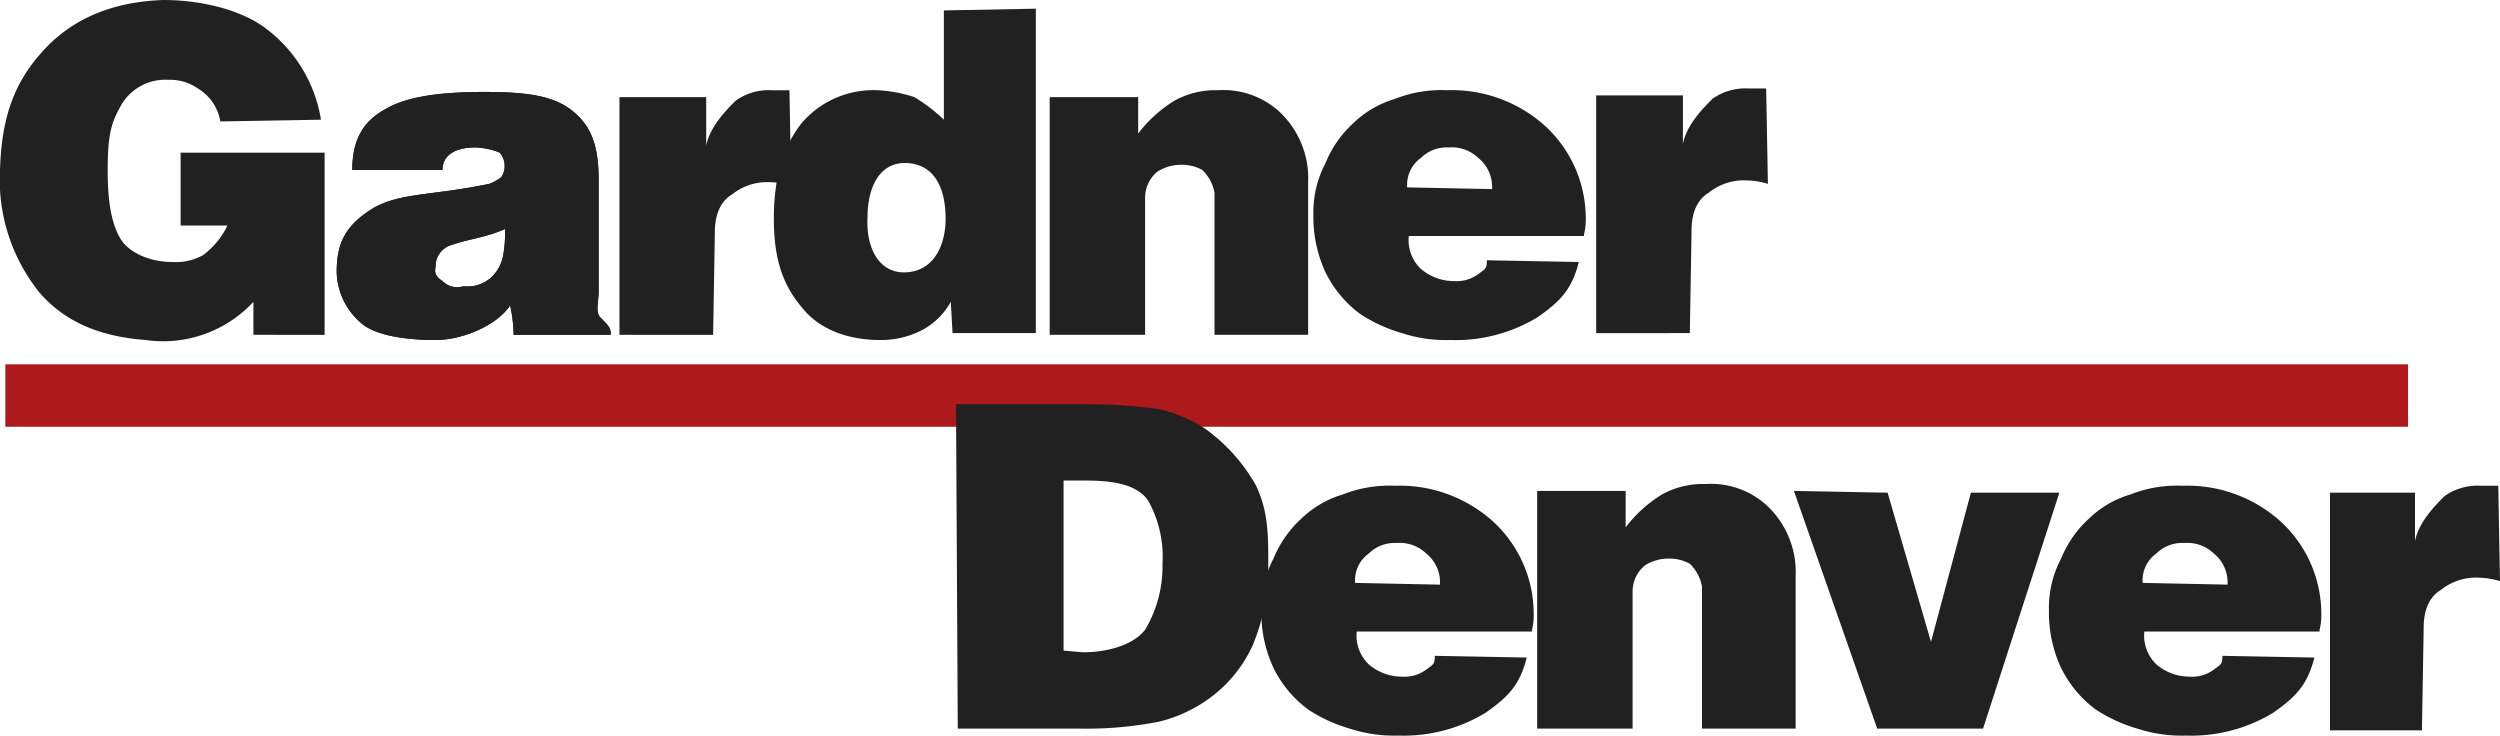
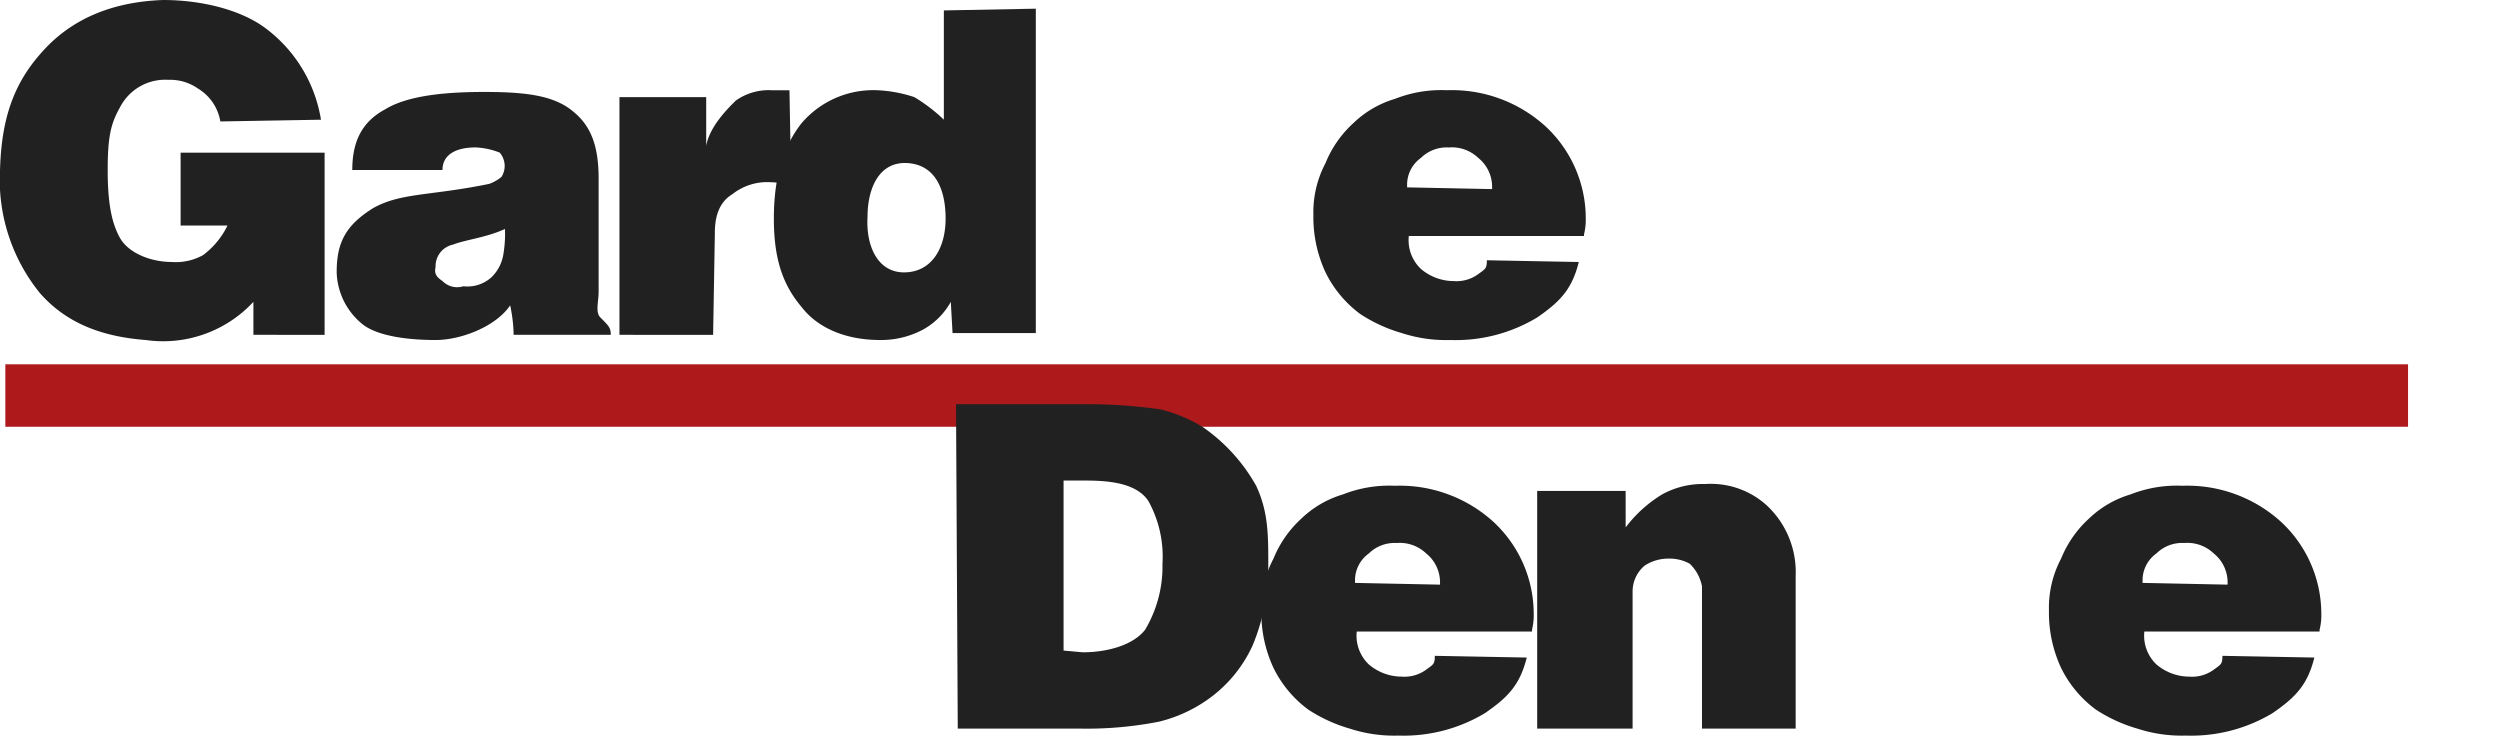
<svg xmlns="http://www.w3.org/2000/svg" width="271.841" height="79.983" viewBox="0 0 271.841 79.983">
  <path d="M595.254,389.988H856.517v6.791H595.254v-6.791Z" transform="translate(-594.674 -350.374)" fill="#ae191c" fill-rule="evenodd" />
  <path d="M716.07,389.395c-.755,3.018-2.074,4.337-4.527,6.035a17.156,17.156,0,0,1-9.432,2.452,15.543,15.543,0,0,1-5.281-.753,16.587,16.587,0,0,1-4.527-2.076,12.464,12.464,0,0,1-3.774-4.527,14.225,14.225,0,0,1-1.319-6.224,11.4,11.4,0,0,1,1.319-5.66,11.96,11.96,0,0,1,3.019-4.339,11.034,11.034,0,0,1,4.527-2.642,13.764,13.764,0,0,1,5.66-.942,15.134,15.134,0,0,1,10.752,3.961,13.653,13.653,0,0,1,4.339,10,6.5,6.5,0,0,1-.189,1.7v.189H697.585a4.3,4.3,0,0,0,1.319,3.584,5.538,5.538,0,0,0,3.584,1.321,3.992,3.992,0,0,0,2.642-.755c.755-.566.942-.566.942-1.51l10,.19ZM697.4,381.282l9.242.189v-.189a4.033,4.033,0,0,0-1.508-3.206,4.149,4.149,0,0,0-3.208-1.132,3.983,3.983,0,0,0-3.018,1.132A3.581,3.581,0,0,0,697.4,380.9v.377Z" transform="translate(-544.396 -360.909)" fill="#222121" fill-rule="evenodd" />
  <path d="M712.413,417.2c-.755,3.019-2.076,4.34-4.527,6.037a17.165,17.165,0,0,1-9.432,2.453,15.551,15.551,0,0,1-5.282-.755,16.6,16.6,0,0,1-4.527-2.076,12.447,12.447,0,0,1-3.773-4.527,14.205,14.205,0,0,1-1.321-6.224,11.39,11.39,0,0,1,1.321-5.66,11.993,11.993,0,0,1,3.018-4.339,11.042,11.042,0,0,1,4.527-2.64,13.743,13.743,0,0,1,5.66-.943,15.138,15.138,0,0,1,10.752,3.961,13.652,13.652,0,0,1,4.339,10,6.532,6.532,0,0,1-.187,1.7v.189H693.926a4.3,4.3,0,0,0,1.319,3.584,5.538,5.538,0,0,0,3.585,1.321,3.991,3.991,0,0,0,2.64-.755c.755-.566.944-.566.944-1.508l10,.187Zm-18.676-8.111,9.244.189v-.189a4.03,4.03,0,0,0-1.51-3.206,4.147,4.147,0,0,0-3.206-1.132,3.984,3.984,0,0,0-3.019,1.132,3.586,3.586,0,0,0-1.508,2.831v.376Z" transform="translate(-546.397 -345.706)" fill="#222121" fill-rule="evenodd" />
  <path d="M767.78,417.2c-.755,3.019-2.076,4.34-4.528,6.037a17.164,17.164,0,0,1-9.432,2.453,15.552,15.552,0,0,1-5.282-.755,16.628,16.628,0,0,1-4.527-2.076,12.467,12.467,0,0,1-3.773-4.527,14.2,14.2,0,0,1-1.319-6.224,11.39,11.39,0,0,1,1.319-5.66,11.992,11.992,0,0,1,3.018-4.339,11.041,11.041,0,0,1,4.527-2.64,13.742,13.742,0,0,1,5.66-.943,15.144,15.144,0,0,1,10.753,3.961,13.658,13.658,0,0,1,4.339,10,6.433,6.433,0,0,1-.19,1.7v.189H749.293a4.3,4.3,0,0,0,1.321,3.584,5.535,5.535,0,0,0,3.584,1.321,3.989,3.989,0,0,0,2.64-.755c.755-.566.943-.566.943-1.508l10,.187ZM749.1,409.088l9.243.189v-.189a4.03,4.03,0,0,0-1.51-3.206,4.145,4.145,0,0,0-3.206-1.132,3.978,3.978,0,0,0-3.018,1.132,3.583,3.583,0,0,0-1.51,2.831v.376Z" transform="translate(-516.123 -345.706)" fill="#222121" fill-rule="evenodd" />
-   <path d="M668.671,397.317V371.474h9.621v3.961a14.253,14.253,0,0,1,3.961-3.584,9.191,9.191,0,0,1,4.716-1.132,9.05,9.05,0,0,1,6.6,2.263,9.911,9.911,0,0,1,3.206,7.735v16.6H686.592V381.848a4.6,4.6,0,0,0-1.319-2.452,4.482,4.482,0,0,0-2.264-.566,4.713,4.713,0,0,0-2.64.755,3.663,3.663,0,0,0-1.321,2.829v14.9Z" transform="translate(-554.532 -360.909)" fill="#222121" fill-rule="evenodd" />
  <path d="M702.941,425V399.158h9.621v3.961a14.256,14.256,0,0,1,3.961-3.584,9.191,9.191,0,0,1,4.716-1.132,9.046,9.046,0,0,1,6.6,2.263,9.907,9.907,0,0,1,3.208,7.735V425H720.862V409.532a4.589,4.589,0,0,0-1.321-2.452,4.472,4.472,0,0,0-2.263-.566,4.709,4.709,0,0,0-2.64.755,3.666,3.666,0,0,0-1.321,2.829V425Z" transform="translate(-535.794 -345.773)" fill="#222121" fill-rule="evenodd" />
  <path d="M677.765,364.987v35.276H668.71l-.189-3.4a7.731,7.731,0,0,1-3.018,3.019,9.688,9.688,0,0,1-4.716,1.131c-3.4,0-6.6-1.131-8.489-3.584-2.076-2.452-3.018-5.282-3.018-9.619s.942-7.735,3.018-10.376a10.264,10.264,0,0,1,8.111-3.584,14.721,14.721,0,0,1,4.15.755,18.07,18.07,0,0,1,3.206,2.452V365.176l10-.189Zm-13.959,16.789c-3.018-.189-4.339,2.64-4.339,5.847-.189,3.208,1.132,6.037,3.961,6.037,3.018,0,4.528-2.64,4.528-5.847s-1.133-5.848-4.15-6.037Z" transform="translate(-565.134 -364.043)" fill="#222121" fill-rule="evenodd" />
  <path d="M638.426,397.317V371.474h9.432v5.281c.378-2.074,2.263-3.961,3.206-4.9a6.191,6.191,0,0,1,3.961-1.132h1.887l.189,10.374a8.111,8.111,0,0,0-2.265-.376,6.1,6.1,0,0,0-4.15,1.319c-.942.566-1.886,1.7-1.886,4.15l-.189,11.131Z" transform="translate(-571.069 -360.909)" fill="#222121" fill-rule="evenodd" />
-   <path d="M707.088,397.2V371.352h9.432v5.282c.377-2.076,2.263-3.963,3.206-4.906a6.193,6.193,0,0,1,3.961-1.131h1.886l.19,10.374a8.171,8.171,0,0,0-2.264-.376,6.093,6.093,0,0,0-4.15,1.319c-.944.566-1.887,1.7-1.887,4.15l-.189,11.131Z" transform="translate(-533.527 -360.976)" fill="#222121" fill-rule="evenodd" />
-   <path d="M758.675,425.123V399.28h9.243v5.282c.377-2.076,2.264-3.963,3.207-4.906a6.2,6.2,0,0,1,3.963-1.131h1.885l.189,10.374a8.168,8.168,0,0,0-2.263-.376,6.091,6.091,0,0,0-4.15,1.319c-.944.566-1.887,1.7-1.887,4.15l-.188,11.131Z" transform="translate(-505.321 -345.706)" fill="#222121" fill-rule="evenodd" />
-   <path d="M637.789,397.25a16.582,16.582,0,0,0-.377-3.206c-1.51,2.263-5.282,3.771-8.111,3.771s-6.226-.376-7.923-1.7a7.537,7.537,0,0,1-2.831-5.66c0-3.206.943-5.092,3.961-6.979,3.019-1.7,6.226-1.321,12.64-2.642a4.7,4.7,0,0,0,1.319-.753,2.227,2.227,0,0,0-.189-2.642,7.919,7.919,0,0,0-2.64-.566c-2.076,0-3.584.755-3.584,2.453h-9.81c0-3.208,1.132-5.282,3.584-6.6,2.453-1.508,6.6-1.885,10.753-1.885,4.527,0,7.545.377,9.619,2.074,1.887,1.51,2.831,3.585,2.831,7.356v12.263c0,1.131-.377,2.263.189,2.829.942.944,1.131,1.132,1.131,1.887Zm-.943-11.508c-2.076.943-4.15,1.132-5.66,1.7a2.4,2.4,0,0,0-1.885,2.452c-.189.755.189,1.132.755,1.51a2.224,2.224,0,0,0,2.263.566,3.893,3.893,0,0,0,3.018-.943,4.391,4.391,0,0,0,1.321-2.452,13.364,13.364,0,0,0,.189-2.83Z" transform="translate(-581.938 -360.843)" fill="#222121" fill-rule="evenodd" />
  <path d="M637.789,397.25a16.582,16.582,0,0,0-.377-3.206c-1.51,2.263-5.282,3.771-8.111,3.771s-6.226-.376-7.923-1.7a7.537,7.537,0,0,1-2.831-5.66c0-3.206.943-5.092,3.961-6.979,3.019-1.7,6.226-1.321,12.64-2.642a4.7,4.7,0,0,0,1.319-.753,2.227,2.227,0,0,0-.189-2.642,7.919,7.919,0,0,0-2.64-.566c-2.076,0-3.584.755-3.584,2.453h-9.81c0-3.208,1.132-5.282,3.584-6.6,2.453-1.508,6.6-1.885,10.753-1.885,4.527,0,7.545.377,9.619,2.074,1.887,1.51,2.831,3.585,2.831,7.356v12.263c0,1.131-.377,2.263.189,2.829.942.944,1.131,1.132,1.131,1.887Zm-.943-11.508c-2.076.943-4.15,1.132-5.66,1.7a2.4,2.4,0,0,0-1.885,2.452c-.189.755.189,1.132.755,1.51a2.224,2.224,0,0,0,2.263.566,3.893,3.893,0,0,0,3.018-.943,4.391,4.391,0,0,0,1.321-2.452,13.364,13.364,0,0,0,.189-2.83Z" transform="translate(-581.938 -360.843)" fill="#222121" fill-rule="evenodd" />
  <path d="M622.433,400.785V397.2a13.387,13.387,0,0,1-11.7,4.15c-4.9-.376-8.677-1.886-11.506-5.092a19.6,19.6,0,0,1-4.339-13.582c.189-5.848,1.7-9.621,4.9-13.016s7.545-5.094,12.827-5.282c4.339,0,8.677,1.132,11.318,3.206a15.477,15.477,0,0,1,5.848,9.81l-10.942.189A5.181,5.181,0,0,0,616.4,374a5.271,5.271,0,0,0-3.208-.943,5.53,5.53,0,0,0-5.281,3.018c-.943,1.7-1.321,3.019-1.321,6.792,0,3.4.377,5.658,1.321,7.356s3.4,2.642,5.66,2.642a6.062,6.062,0,0,0,3.4-.755,8.9,8.9,0,0,0,2.452-2.831l.189-.376h-5.094v-7.924h15.658v19.808Z" transform="translate(-594.879 -364.377)" fill="#222121" fill-rule="evenodd" />
-   <path d="M730.045,424.734l-9.054-25.843,10.187.188,4.716,16.223,4.339-16.223h9.621l-8.3,25.655Z" transform="translate(-525.925 -345.506)" fill="#222121" fill-rule="evenodd" />
  <path d="M662.275,428.069l-.189-35.276h13.96a55.557,55.557,0,0,1,8.3.566,16.394,16.394,0,0,1,4.527,1.886,19.1,19.1,0,0,1,5.847,6.414c1.321,2.829,1.321,5.282,1.321,8.677a22.241,22.241,0,0,1-1.7,8.677,14.578,14.578,0,0,1-5.094,6.035,15.555,15.555,0,0,1-5.092,2.264,40.617,40.617,0,0,1-8.489.755Zm11.506-8.489,2.076.189c2.64,0,5.469-.755,6.79-2.453a13.414,13.414,0,0,0,1.887-7.168,12.5,12.5,0,0,0-1.51-6.792c-1.321-2.074-4.527-2.263-6.979-2.263h-2.264V419.58Z" transform="translate(-558.132 -348.84)" fill="#222121" fill-rule="evenodd" />
</svg>